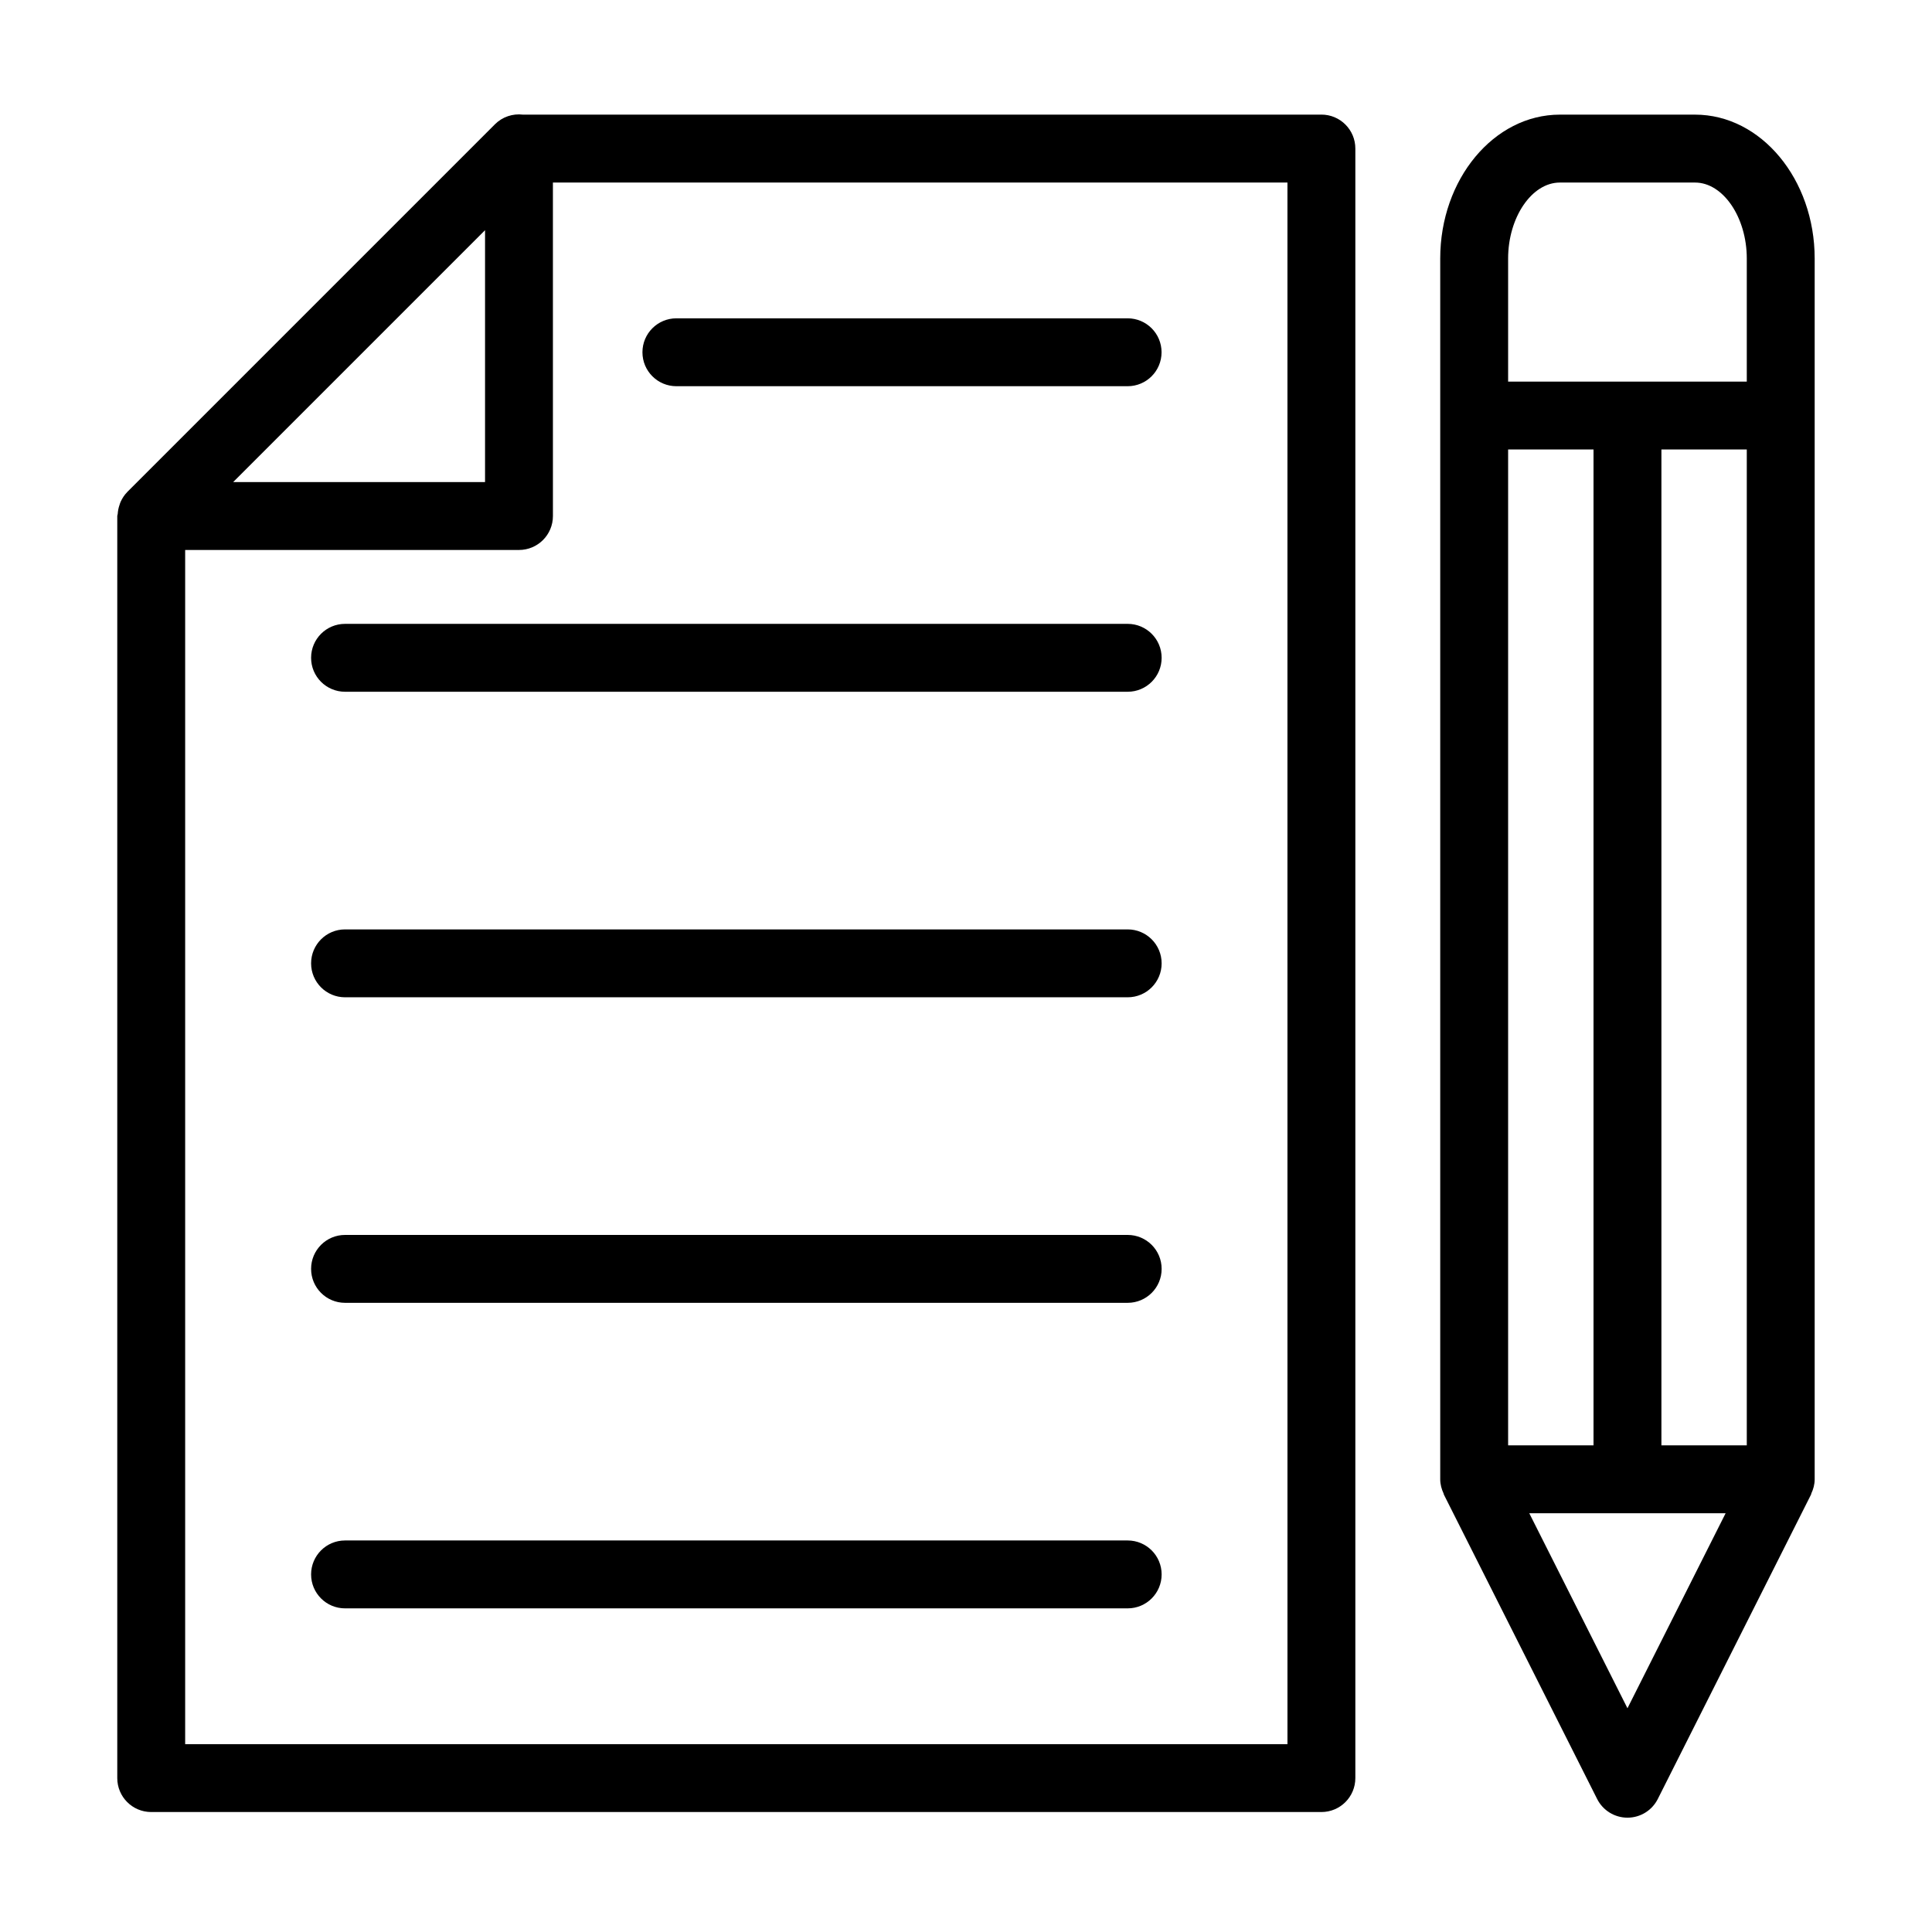
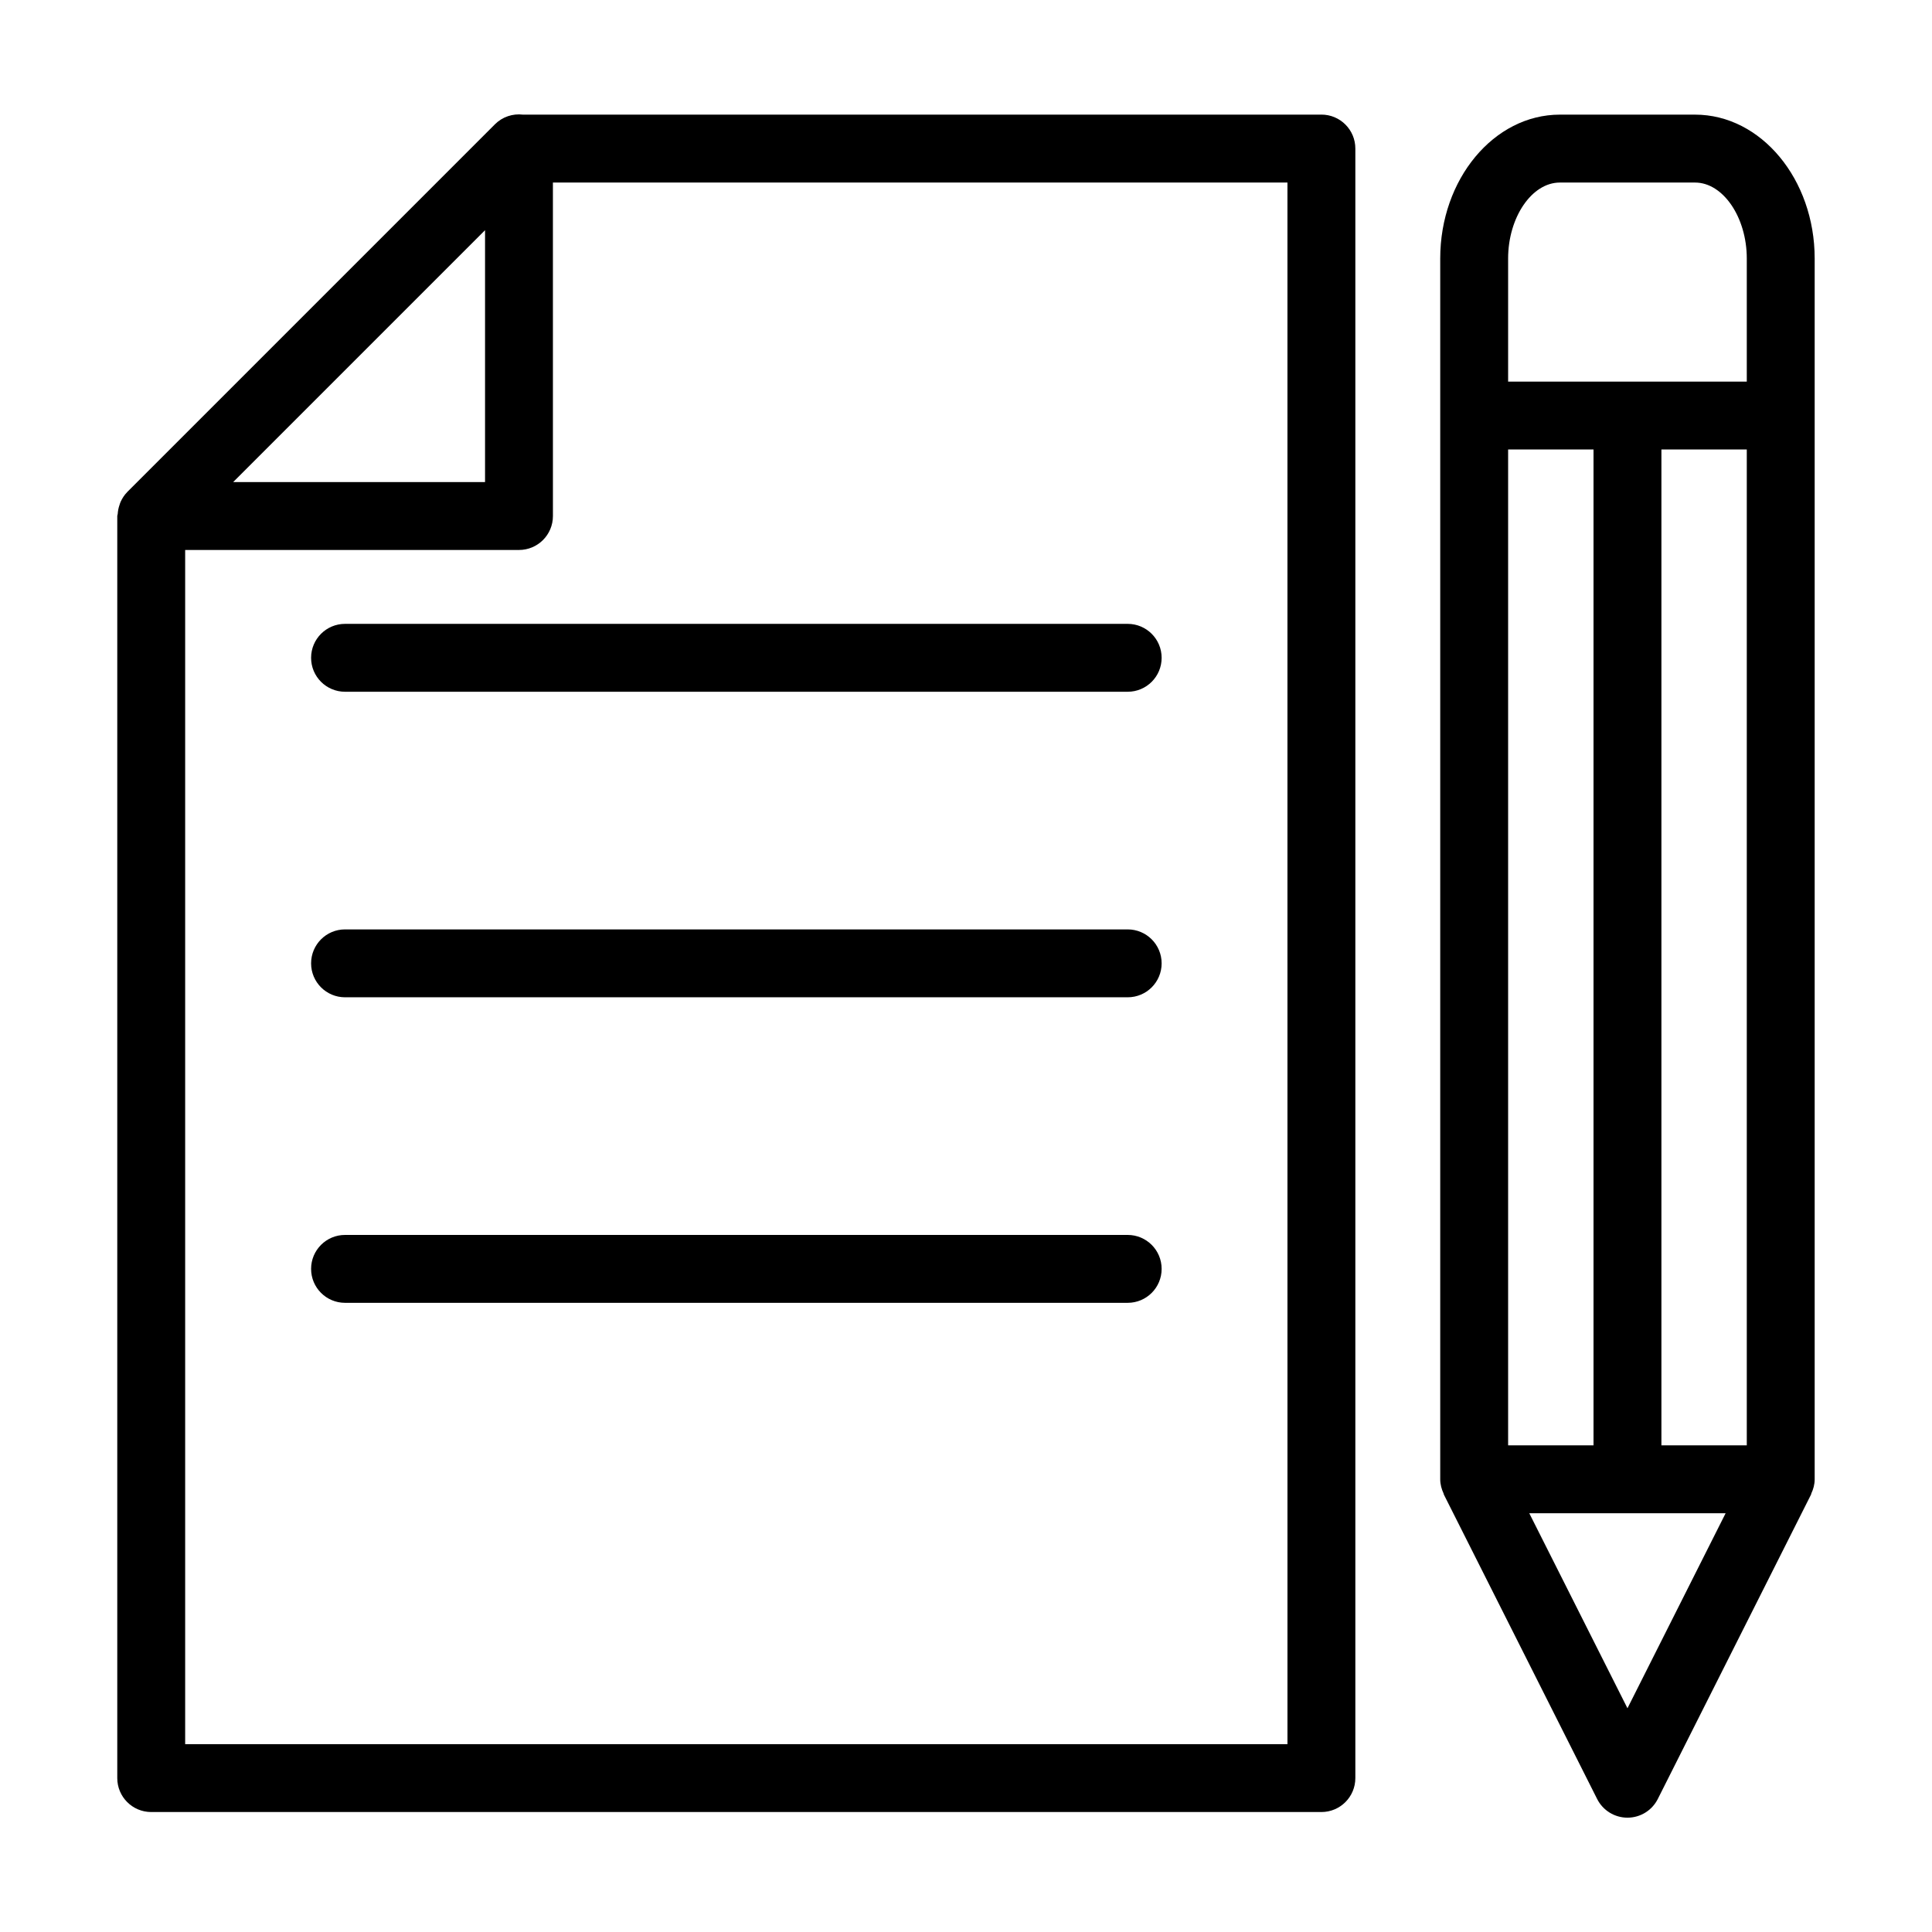
<svg xmlns="http://www.w3.org/2000/svg" fill="#000000" width="800px" height="800px" version="1.1" viewBox="144 144 512 512">
  <g>
    <path d="m494.19 174.38h-211.59c-2.695-0.324-5.441 0.566-7.426 2.547l-97.449 97.453c-0.02 0.02-0.031 0.047-0.051 0.066-0.734 0.746-1.273 1.609-1.699 2.523-0.129 0.273-0.203 0.559-0.301 0.848-0.273 0.777-0.43 1.566-0.48 2.391-0.02 0.188-0.117 0.348-0.117 0.543v334.46c0 4.973 4.023 8.996 8.996 8.996h310.11c4.973 0 8.996-4.023 8.996-8.996v-431.84c0.004-4.973-4.019-9-8.992-9zm-221.65 30.629v66.746h-66.746zm212.65 401.21h-292.12v-316.47h88.465c4.973 0 8.996-4.023 8.996-8.996l-0.004-88.375h194.66z" />
-     <path d="m323.25 246.35h119.58c4.973 0 8.996-4.023 8.996-8.996 0-4.973-4.023-8.996-8.996-8.996h-119.58c-4.973 0-8.996 4.023-8.996 8.996 0 4.973 4.023 8.996 8.996 8.996z" />
    <path d="m442.84 309.33h-207.4c-4.973 0-8.996 4.023-8.996 8.996 0 4.973 4.023 8.996 8.996 8.996h207.41c4.973 0 8.996-4.023 8.996-8.996 0-4.969-4.027-8.996-9-8.996z" />
    <path d="m442.84 390.3h-207.4c-4.973 0-8.996 4.023-8.996 8.996s4.023 8.996 8.996 8.996h207.41c4.973 0 8.996-4.023 8.996-8.996s-4.027-8.996-9-8.996z" />
    <path d="m442.84 471.27h-207.4c-4.973 0-8.996 4.023-8.996 8.996s4.023 8.996 8.996 8.996h207.41c4.973 0 8.996-4.023 8.996-8.996s-4.027-8.996-9-8.996z" />
-     <path d="m442.84 552.24h-207.4c-4.973 0-8.996 4.023-8.996 8.996s4.023 8.996 8.996 8.996h207.41c4.973 0 8.996-4.023 8.996-8.996s-4.027-8.996-9-8.996z" />
    <path d="m593.21 174.38h-35.836c-17.477 0-31.699 17.105-31.699 38.129v323.51c0 1.367 0.355 2.625 0.898 3.785 0.039 0.078 0.02 0.176 0.059 0.254l40.625 80.688c1.527 3.039 4.641 4.957 8.039 4.957 3.398 0 6.512-1.914 8.039-4.957l40.617-80.688c0.039-0.078 0.023-0.176 0.059-0.254 0.543-1.156 0.898-2.414 0.898-3.781v-323.51c0-21.023-14.227-38.133-31.699-38.133zm-49.543 88.738h22.633v263.91h-22.633zm31.629 333.59-26.023-51.688h52.039zm31.621-69.68h-22.625v-263.91h22.625zm0-281.9h-63.25v-32.613c0-10.91 6.273-20.137 13.707-20.137h35.836c7.434 0 13.707 9.223 13.707 20.137z" />
  </g>
</svg>